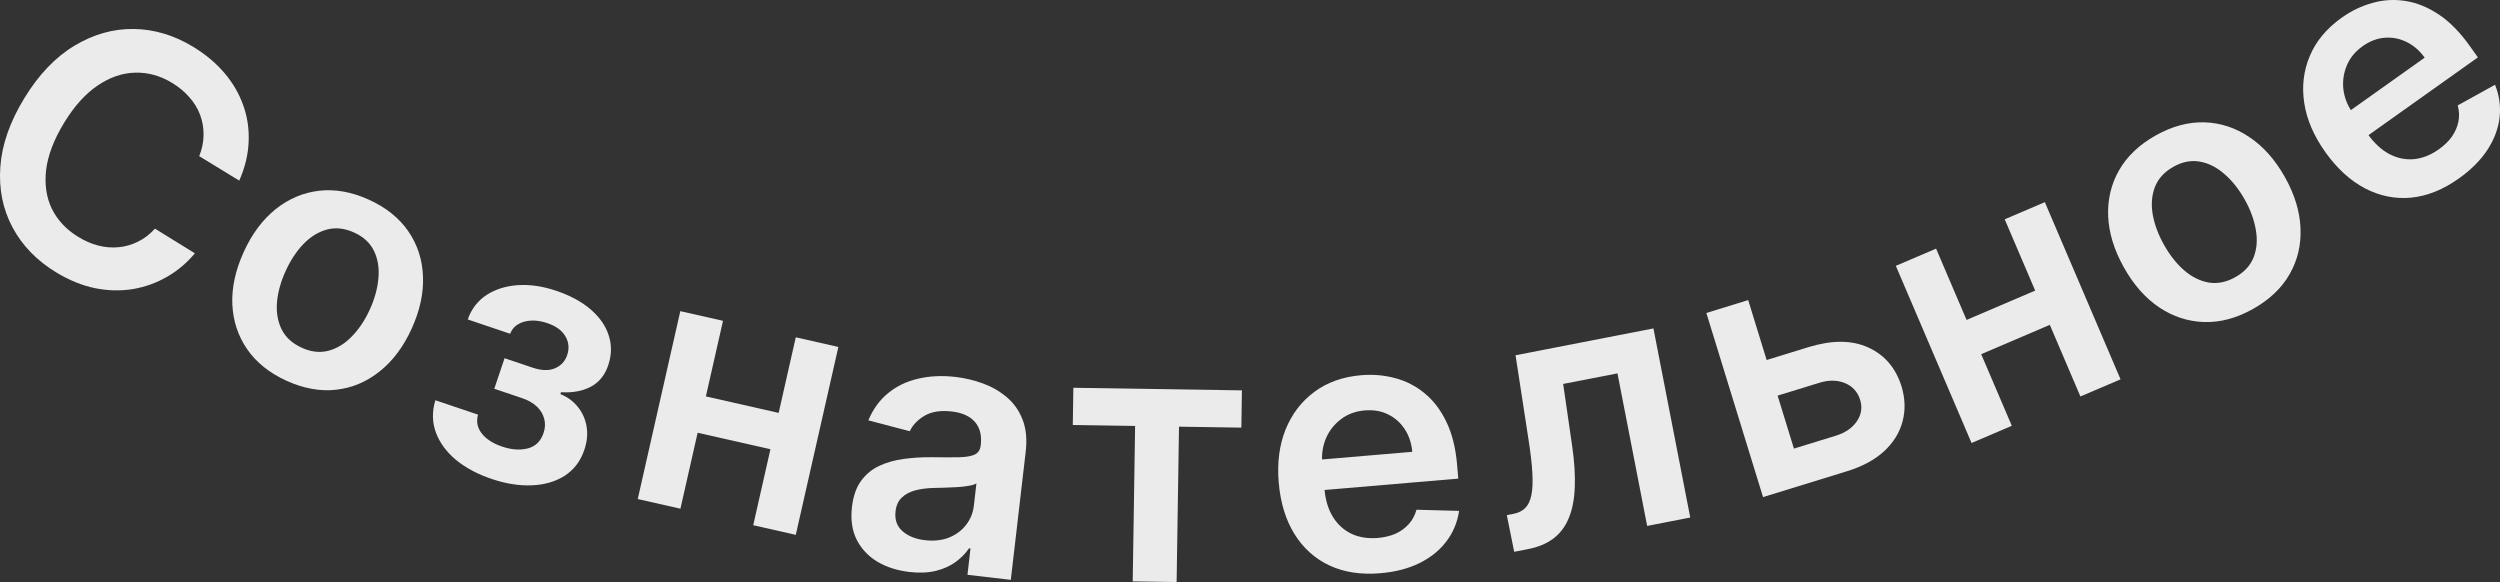
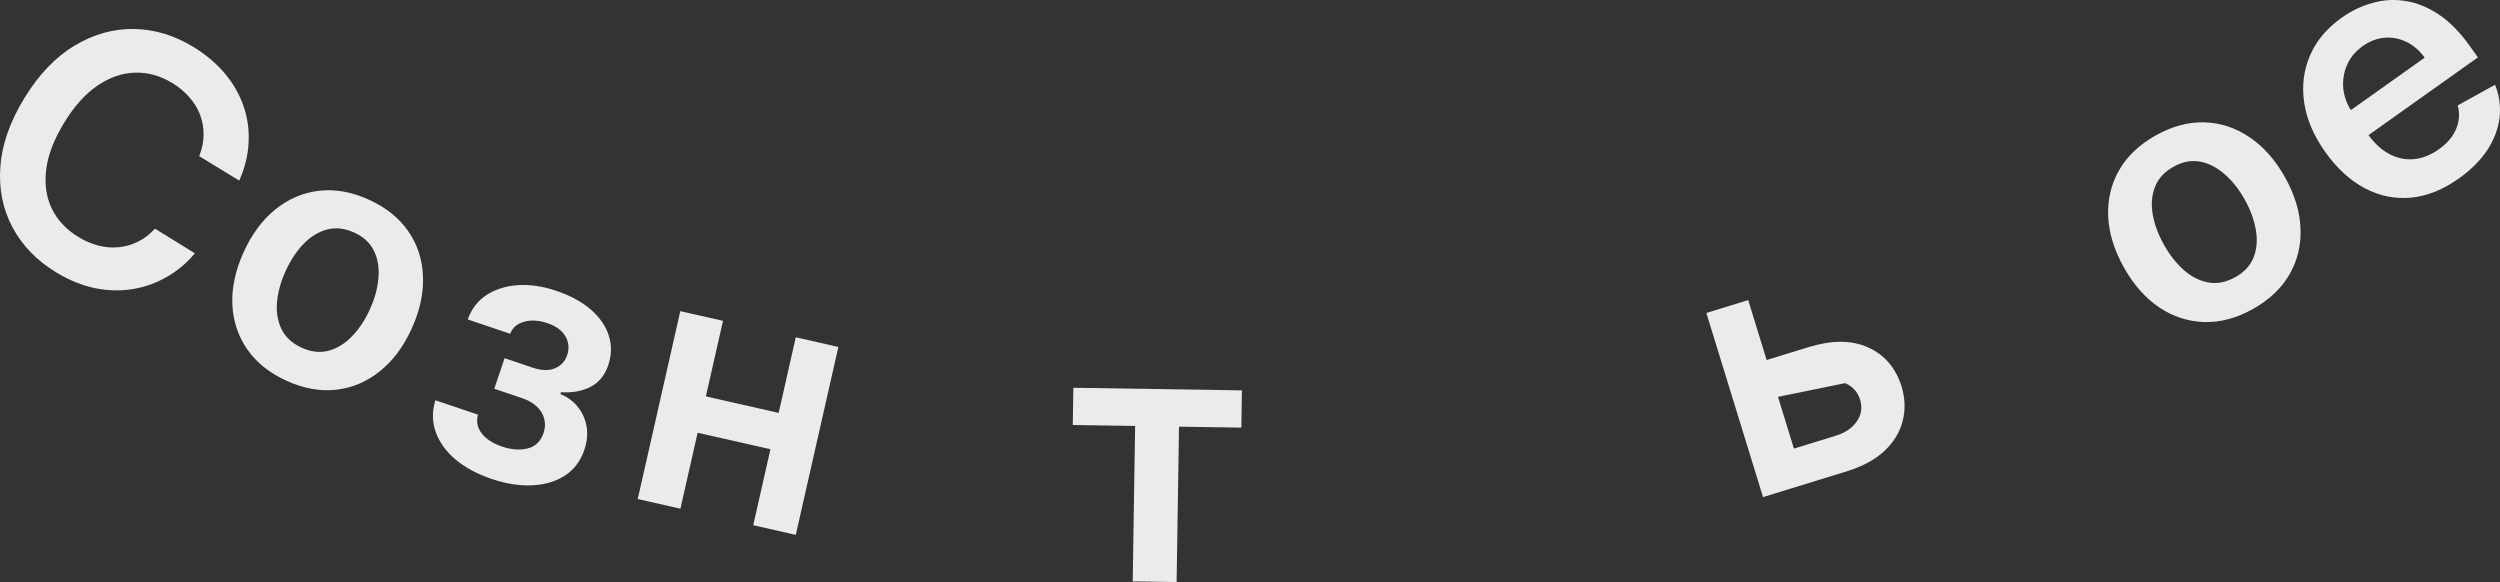
<svg xmlns="http://www.w3.org/2000/svg" viewBox="0 0 127.406 29.662" fill="none">
  <rect x="0" y="0" width="127.406" height="29.662" fill="#333333" stroke="none" />
  <path d="M12.193 9.205L10.153 7.959C10.299 7.589 10.373 7.227 10.374 6.873C10.378 6.516 10.319 6.175 10.197 5.851C10.075 5.527 9.893 5.229 9.65 4.956C9.413 4.681 9.124 4.44 8.782 4.231C8.175 3.86 7.543 3.684 6.888 3.703C6.234 3.718 5.596 3.937 4.973 4.361C4.352 4.78 3.785 5.41 3.272 6.25C2.75 7.105 2.443 7.906 2.351 8.654C2.265 9.4 2.363 10.065 2.646 10.647C2.936 11.228 3.382 11.703 3.986 12.072C4.32 12.276 4.66 12.424 5.004 12.514C5.354 12.603 5.699 12.631 6.038 12.599C6.381 12.569 6.71 12.475 7.026 12.318C7.345 12.164 7.636 11.942 7.897 11.652L9.931 12.909C9.53 13.393 9.06 13.79 8.521 14.101C7.986 14.413 7.406 14.623 6.781 14.73C6.158 14.834 5.513 14.82 4.845 14.687C4.18 14.55 3.515 14.278 2.849 13.872C1.867 13.272 1.13 12.509 0.636 11.584C0.143 10.658 -0.064 9.631 0.017 8.502C0.097 7.373 0.504 6.208 1.237 5.008C1.972 3.804 2.825 2.911 3.794 2.33C4.765 1.745 5.776 1.461 6.824 1.477C7.873 1.493 8.884 1.799 9.859 2.394C10.481 2.774 11.006 3.214 11.434 3.716C11.862 4.217 12.182 4.764 12.393 5.358C12.607 5.948 12.7 6.569 12.671 7.22C12.649 7.87 12.489 8.532 12.193 9.205Z" fill="#EBEBEC" />
  <path d="M14.606 19.407C13.733 19.01 13.064 18.474 12.598 17.8C12.132 17.125 11.88 16.362 11.84 15.511C11.805 14.662 11.997 13.775 12.416 12.852C12.835 11.928 13.377 11.199 14.042 10.663C14.71 10.129 15.452 9.815 16.266 9.721C17.081 9.628 17.925 9.779 18.798 10.176C19.671 10.572 20.34 11.108 20.806 11.783C21.272 12.458 21.522 13.222 21.556 14.075C21.593 14.93 21.402 15.819 20.983 16.742C20.564 17.666 20.021 18.392 19.354 18.923C18.691 19.455 17.952 19.768 17.138 19.861C16.323 19.954 15.479 19.803 14.606 19.407ZM15.384 17.724C15.858 17.939 16.313 17.989 16.749 17.873C17.187 17.754 17.584 17.508 17.94 17.136C18.3 16.766 18.603 16.31 18.85 15.766C19.098 15.219 19.243 14.688 19.285 14.174C19.332 13.657 19.257 13.195 19.059 12.786C18.86 12.378 18.524 12.066 18.051 11.852C17.566 11.631 17.103 11.58 16.661 11.698C16.223 11.817 15.823 12.064 15.461 12.438C15.105 12.809 14.803 13.269 14.554 13.816C14.308 14.359 14.162 14.887 14.116 15.4C14.074 15.915 14.153 16.376 14.351 16.784C14.555 17.191 14.899 17.504 15.384 17.724Z" fill="#EBEBEC" />
  <path d="M22.186 20.398L24.36 21.131C24.263 21.485 24.328 21.806 24.555 22.094C24.782 22.382 25.128 22.604 25.592 22.76C26.064 22.92 26.497 22.951 26.889 22.854C27.287 22.754 27.558 22.492 27.7 22.068C27.785 21.818 27.797 21.577 27.735 21.345C27.675 21.109 27.55 20.9 27.359 20.719C27.169 20.538 26.92 20.395 26.613 20.292L25.19 19.812L25.714 18.255L27.138 18.735C27.594 18.889 27.975 18.9 28.28 18.769C28.589 18.64 28.797 18.415 28.905 18.096C29.02 17.753 28.989 17.432 28.811 17.134C28.636 16.837 28.331 16.615 27.895 16.468C27.459 16.321 27.062 16.297 26.705 16.397C26.351 16.498 26.116 16.702 25.999 17.009L23.837 16.28C24.027 15.742 24.348 15.326 24.797 15.032C25.251 14.74 25.784 14.573 26.396 14.532C27.012 14.492 27.659 14.587 28.337 14.816C29.064 15.061 29.655 15.381 30.111 15.778C30.567 16.174 30.872 16.616 31.026 17.105C31.182 17.589 31.172 18.094 30.995 18.619C30.825 19.123 30.526 19.488 30.1 19.713C29.674 19.934 29.172 20.025 28.591 19.987L28.558 20.084C28.919 20.228 29.215 20.445 29.445 20.734C29.677 21.019 29.827 21.35 29.893 21.728C29.959 22.105 29.921 22.504 29.78 22.924C29.588 23.494 29.258 23.931 28.791 24.237C28.325 24.538 27.768 24.704 27.119 24.732C26.475 24.763 25.786 24.654 25.051 24.406C24.336 24.165 23.732 23.842 23.239 23.438C22.751 23.03 22.41 22.567 22.217 22.048C22.023 21.528 22.013 20.978 22.186 20.398Z" fill="#EBEBEC" />
  <path d="M40.374 21.199L39.955 23.051L34.855 21.896L35.275 20.044L40.374 21.199ZM36.846 16.35L34.676 25.925L32.501 25.432L34.67 15.857L36.846 16.35ZM42.725 17.682L40.555 27.257L38.386 26.766L40.555 17.19L42.725 17.682Z" fill="#EBEBEC" />
-   <path d="M46.341 29.148C45.723 29.076 45.179 28.902 44.71 28.624C44.245 28.343 43.894 27.967 43.656 27.498C43.423 27.029 43.344 26.475 43.418 25.836C43.482 25.285 43.637 24.842 43.882 24.506C44.127 24.17 44.437 23.914 44.814 23.739C45.19 23.564 45.605 23.447 46.058 23.388C46.516 23.325 46.985 23.296 47.464 23.301C48.043 23.308 48.512 23.309 48.873 23.303C49.235 23.294 49.502 23.248 49.675 23.165C49.852 23.078 49.953 22.925 49.979 22.705L49.983 22.666C50.039 22.188 49.94 21.801 49.687 21.506C49.434 21.211 49.041 21.032 48.507 20.97C47.944 20.905 47.484 20.975 47.125 21.183C46.77 21.39 46.517 21.655 46.363 21.976L44.253 21.422C44.491 20.849 44.828 20.386 45.264 20.033C45.7 19.676 46.211 19.431 46.797 19.298C47.383 19.16 48.018 19.131 48.699 19.21C49.169 19.264 49.63 19.374 50.083 19.538C50.536 19.702 50.94 19.933 51.296 20.232C51.652 20.526 51.921 20.903 52.104 21.362C52.291 21.821 52.347 22.375 52.272 23.022L51.513 29.55L49.304 29.293L49.459 27.953L49.383 27.944C49.212 28.199 48.986 28.43 48.704 28.637C48.427 28.841 48.09 28.993 47.692 29.093C47.3 29.189 46.849 29.207 46.341 29.148ZM47.134 27.529C47.596 27.582 48.006 27.538 48.366 27.395C48.726 27.248 49.015 27.033 49.233 26.749C49.454 26.466 49.586 26.145 49.628 25.785L49.761 24.635C49.682 24.686 49.553 24.727 49.374 24.758C49.198 24.789 49.003 24.811 48.787 24.825C48.571 24.838 48.357 24.848 48.146 24.853C47.936 24.859 47.753 24.863 47.598 24.867C47.25 24.874 46.934 24.914 46.651 24.988C46.367 25.063 46.136 25.186 45.958 25.358C45.779 25.527 45.673 25.759 45.639 26.055C45.59 26.478 45.707 26.816 45.991 27.068C46.275 27.319 46.656 27.473 47.134 27.529Z" fill="#EBEBEC" />
  <path d="M54.672 21.66L54.701 19.762L63.291 19.894L63.262 21.793L60.085 21.744L59.963 29.662L57.726 29.628L57.848 21.709L54.672 21.66Z" fill="#EBEBEC" />
-   <path d="M70.345 29.213C69.365 29.297 68.5 29.165 67.752 28.818C67.008 28.467 66.413 27.931 65.967 27.212C65.52 26.489 65.254 25.615 65.167 24.592C65.081 23.586 65.197 22.687 65.514 21.894C65.836 21.097 66.325 20.457 66.981 19.973C67.636 19.485 68.431 19.202 69.365 19.122C69.968 19.071 70.545 19.12 71.097 19.27C71.652 19.415 72.153 19.672 72.599 20.04C73.05 20.408 73.421 20.894 73.711 21.498C74.002 22.098 74.184 22.827 74.257 23.684L74.317 24.391L66.298 25.073L66.166 23.519L71.974 23.025C71.933 22.584 71.804 22.199 71.588 21.871C71.371 21.539 71.087 21.287 70.734 21.116C70.386 20.945 69.991 20.878 69.55 20.916C69.079 20.956 68.674 21.106 68.337 21.365C68 21.621 67.747 21.941 67.579 22.328C67.414 22.71 67.349 23.119 67.382 23.557L67.497 24.914C67.545 25.483 67.691 25.962 67.934 26.352C68.176 26.738 68.493 27.023 68.885 27.208C69.277 27.388 69.723 27.457 70.224 27.415C70.56 27.386 70.859 27.313 71.123 27.197C71.387 27.076 71.61 26.914 71.794 26.71C71.978 26.506 72.109 26.262 72.187 25.977L74.36 26.036C74.273 26.617 74.056 27.136 73.71 27.593C73.368 28.045 72.912 28.413 72.341 28.697C71.771 28.977 71.105 29.149 70.345 29.213Z" fill="#EBEBEC" />
-   <path d="M77.167 28.121L76.791 26.253L77.123 26.189C77.374 26.14 77.574 26.042 77.724 25.896C77.873 25.75 77.979 25.534 78.04 25.248C78.101 24.959 78.119 24.582 78.094 24.118C78.069 23.654 78.003 23.083 77.897 22.404L77.236 18.105L84.263 16.737L86.139 26.374L83.943 26.802L82.43 19.028L79.663 19.566L80.117 22.702C80.236 23.512 80.281 24.226 80.254 24.843C80.23 25.456 80.127 25.977 79.946 26.408C79.769 26.837 79.509 27.183 79.165 27.445C78.82 27.703 78.388 27.883 77.87 27.984L77.167 28.121Z" fill="#EBEBEC" />
-   <path d="M89.397 18.543L92.164 17.691C93.362 17.323 94.378 17.328 95.213 17.709C96.048 18.089 96.613 18.751 96.908 19.695C97.093 20.311 97.111 20.903 96.96 21.471C96.814 22.038 96.501 22.545 96.024 22.991C95.548 23.431 94.912 23.774 94.113 24.02L89.849 25.333L86.96 15.95L89.092 15.293L91.423 22.862L93.555 22.206C94.035 22.058 94.393 21.814 94.627 21.474C94.86 21.131 94.917 20.765 94.798 20.378C94.672 19.971 94.415 19.687 94.027 19.526C93.638 19.364 93.204 19.358 92.723 19.506L89.956 20.358L89.397 18.543Z" fill="#EBEBEC" />
-   <path d="M104.37 14.53L105.116 16.276L100.308 18.331L99.562 16.585L104.37 14.53ZM98.668 12.671L102.526 21.699L100.475 22.576L96.616 13.548L98.668 12.671ZM104.21 10.302L108.069 19.331L106.023 20.205L102.165 11.176L104.21 10.302Z" fill="#EBEBEC" />
+   <path d="M89.397 18.543L92.164 17.691C93.362 17.323 94.378 17.328 95.213 17.709C96.048 18.089 96.613 18.751 96.908 19.695C97.093 20.311 97.111 20.903 96.96 21.471C96.814 22.038 96.501 22.545 96.024 22.991C95.548 23.431 94.912 23.774 94.113 24.02L89.849 25.333L86.96 15.95L89.092 15.293L91.423 22.862L93.555 22.206C94.035 22.058 94.393 21.814 94.627 21.474C94.86 21.131 94.917 20.765 94.798 20.378C94.672 19.971 94.415 19.687 94.027 19.526L89.956 20.358L89.397 18.543Z" fill="#EBEBEC" />
  <path d="M114.82 15.744C113.984 16.213 113.156 16.436 112.337 16.412C111.517 16.388 110.753 16.141 110.043 15.669C109.338 15.195 108.736 14.516 108.24 13.632C107.744 12.747 107.476 11.879 107.437 11.026C107.402 10.171 107.588 9.387 107.994 8.675C108.401 7.963 109.022 7.373 109.858 6.903C110.695 6.434 111.522 6.211 112.342 6.235C113.162 6.259 113.925 6.509 114.633 6.987C115.345 7.462 115.949 8.142 116.445 9.026C116.941 9.911 117.206 10.779 117.239 11.63C117.276 12.479 117.091 13.26 116.685 13.972C116.278 14.684 115.657 15.274 114.82 15.744ZM113.924 14.121C114.378 13.866 114.687 13.529 114.852 13.109C115.015 12.686 115.052 12.22 114.962 11.713C114.877 11.204 114.688 10.689 114.396 10.169C114.102 9.645 113.76 9.214 113.37 8.876C112.981 8.532 112.564 8.319 112.117 8.238C111.671 8.156 111.221 8.242 110.767 8.497C110.303 8.757 109.988 9.101 109.821 9.527C109.658 9.95 109.62 10.419 109.708 10.931C109.797 11.439 109.989 11.954 110.283 12.478C110.575 12.998 110.914 13.428 111.3 13.769C111.69 14.107 112.109 14.317 112.555 14.398C113.004 14.474 113.46 14.382 113.924 14.121Z" fill="#EBEBEC" />
  <path d="M125.309 9.095C124.507 9.666 123.696 9.991 122.875 10.073C122.056 10.148 121.271 9.989 120.522 9.597C119.769 9.201 119.096 8.584 118.501 7.747C117.916 6.924 117.558 6.09 117.429 5.246C117.301 4.397 117.396 3.597 117.716 2.847C118.032 2.094 118.573 1.446 119.337 0.903C119.83 0.552 120.352 0.301 120.904 0.15C121.456 -0.008 122.018 -0.041 122.589 0.05C123.164 0.138 123.73 0.368 124.288 0.74C124.843 1.109 125.369 1.644 125.868 2.346L126.279 2.924L119.72 7.587L118.816 6.315L123.568 2.938C123.308 2.579 123.001 2.313 122.648 2.141C122.293 1.965 121.92 1.892 121.53 1.924C121.143 1.953 120.769 2.096 120.407 2.353C120.022 2.627 119.75 2.962 119.591 3.357C119.431 3.748 119.376 4.153 119.427 4.571C119.48 4.983 119.632 5.37 119.883 5.73L120.671 6.84C121.002 7.305 121.371 7.644 121.778 7.857C122.183 8.066 122.601 8.15 123.033 8.11C123.462 8.066 123.881 7.899 124.291 7.607C124.566 7.412 124.787 7.198 124.955 6.963C125.12 6.725 125.23 6.472 125.285 6.203C125.34 5.934 125.328 5.657 125.251 5.372L127.153 4.319C127.373 4.863 127.449 5.42 127.384 5.99C127.319 6.553 127.113 7.102 126.766 7.636C126.417 8.167 125.931 8.653 125.309 9.095Z" fill="#EBEBEC" />
</svg>